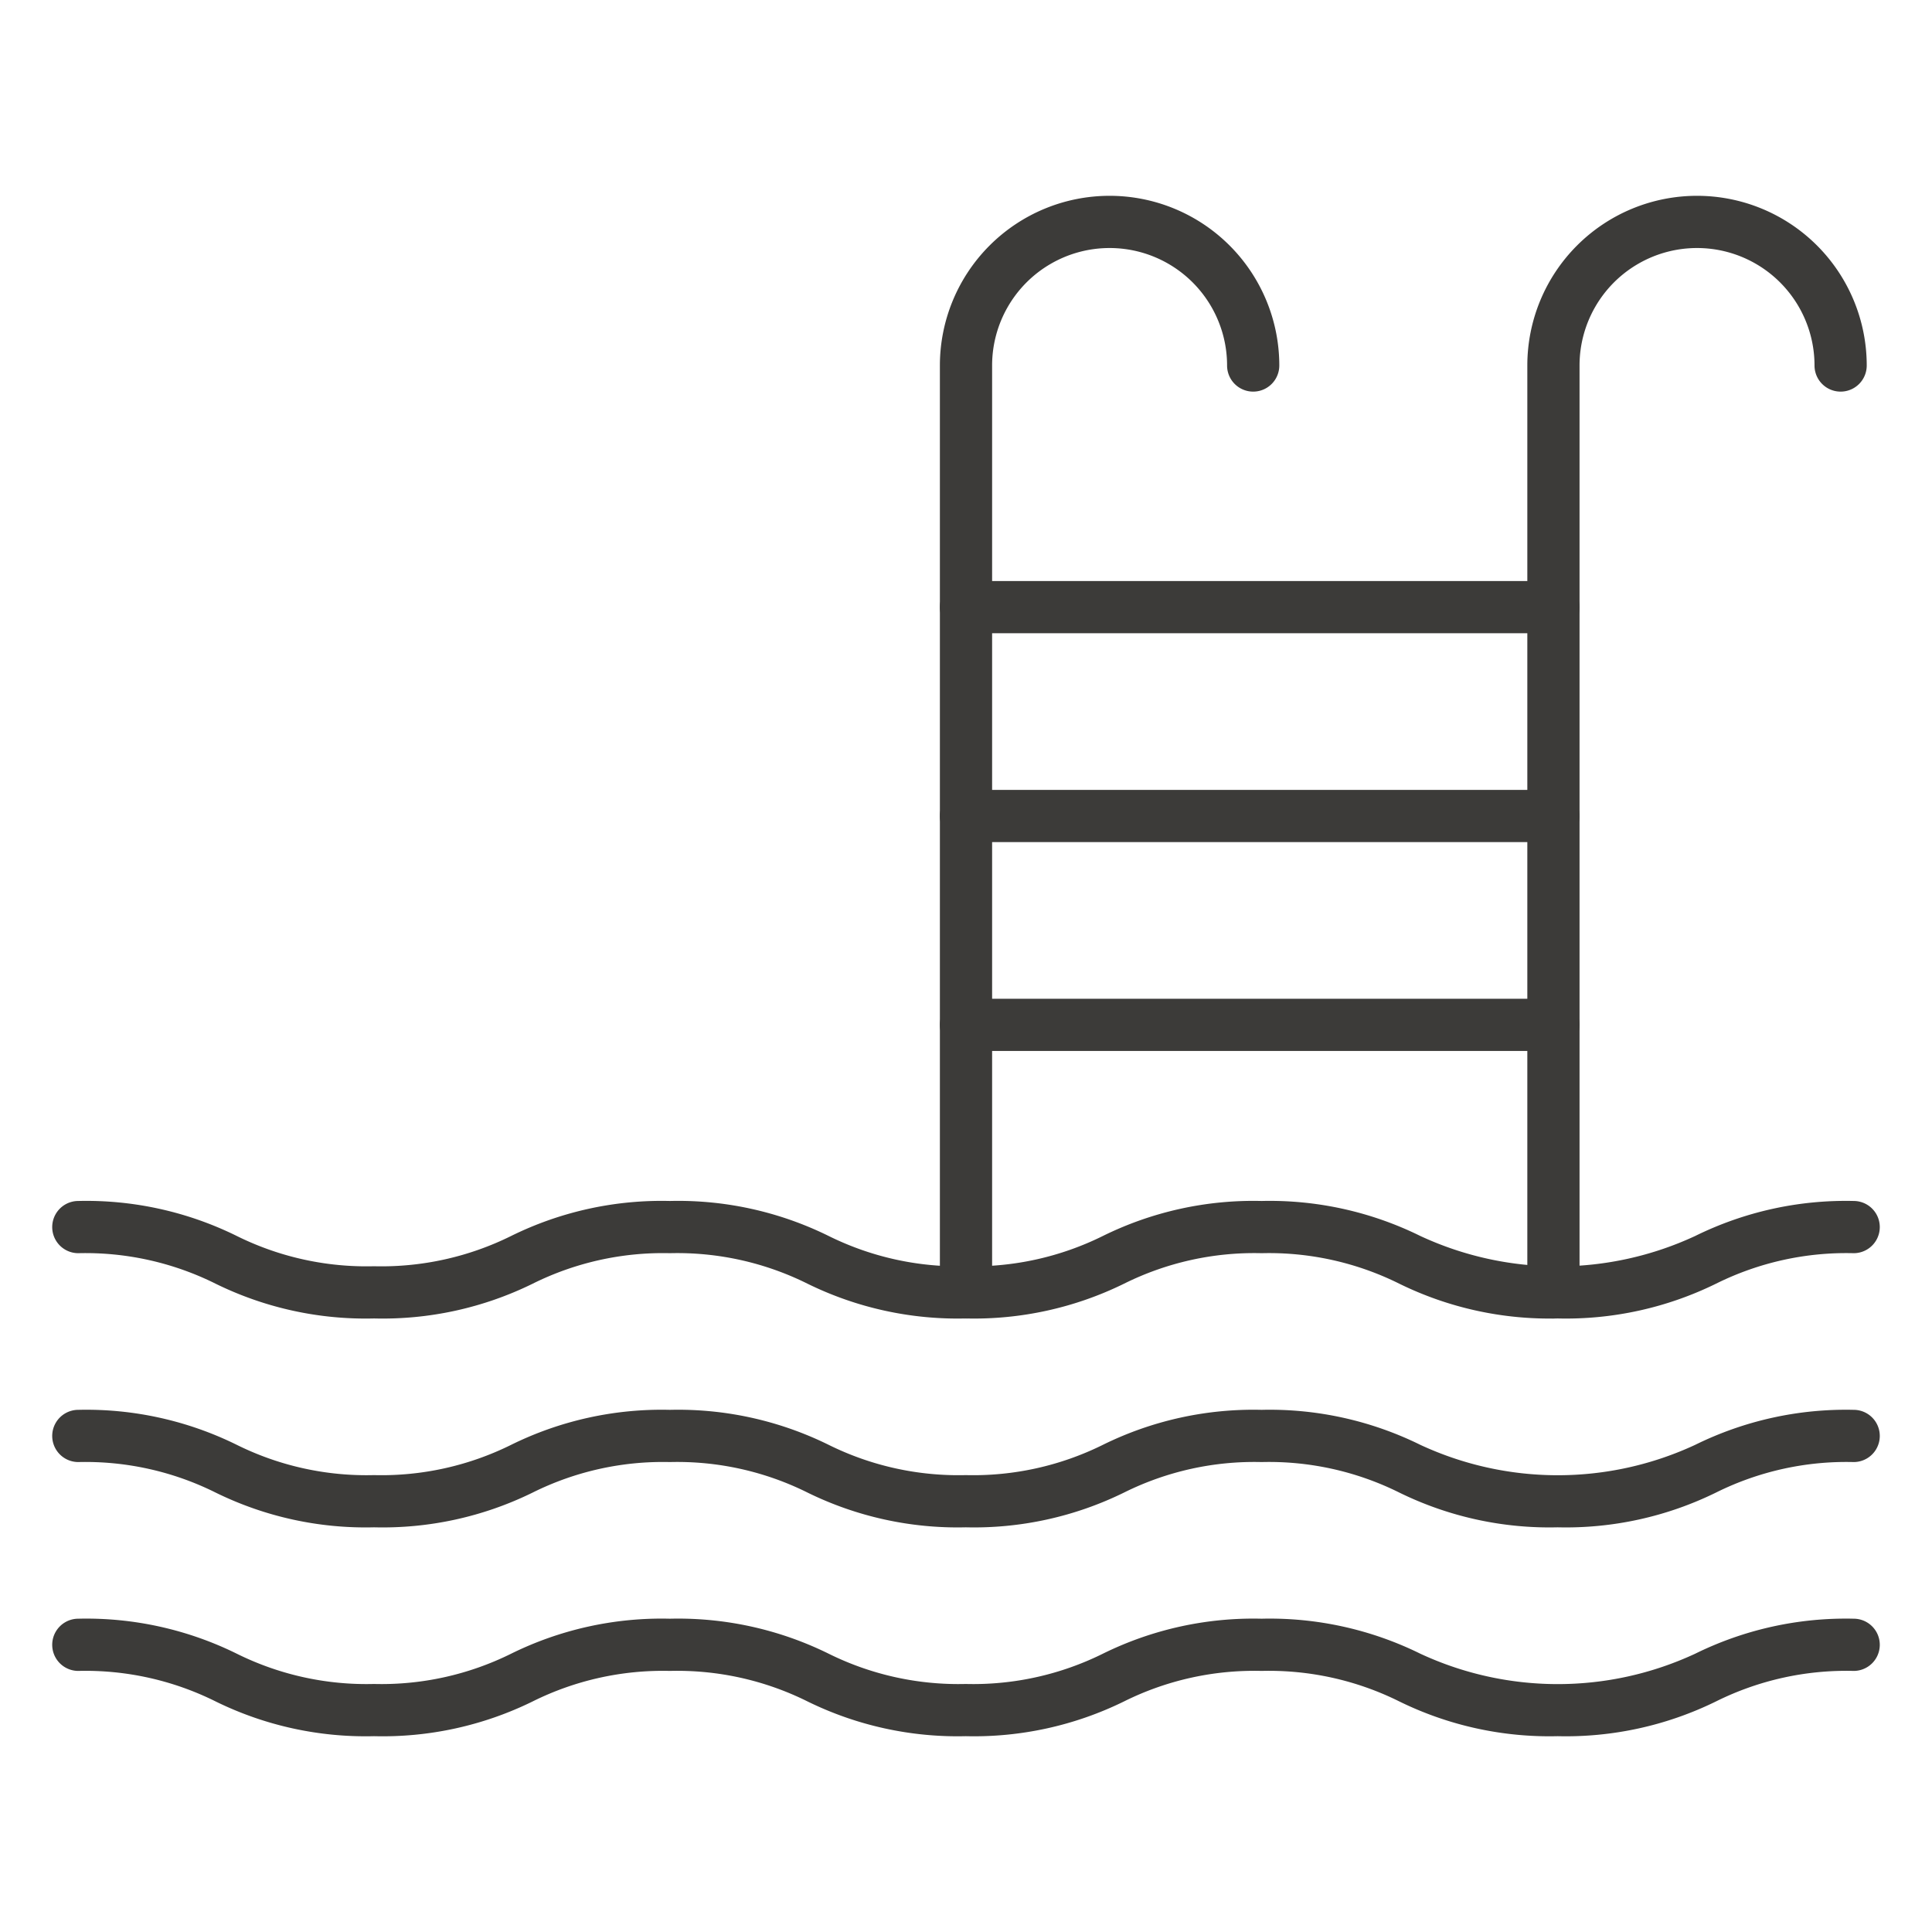
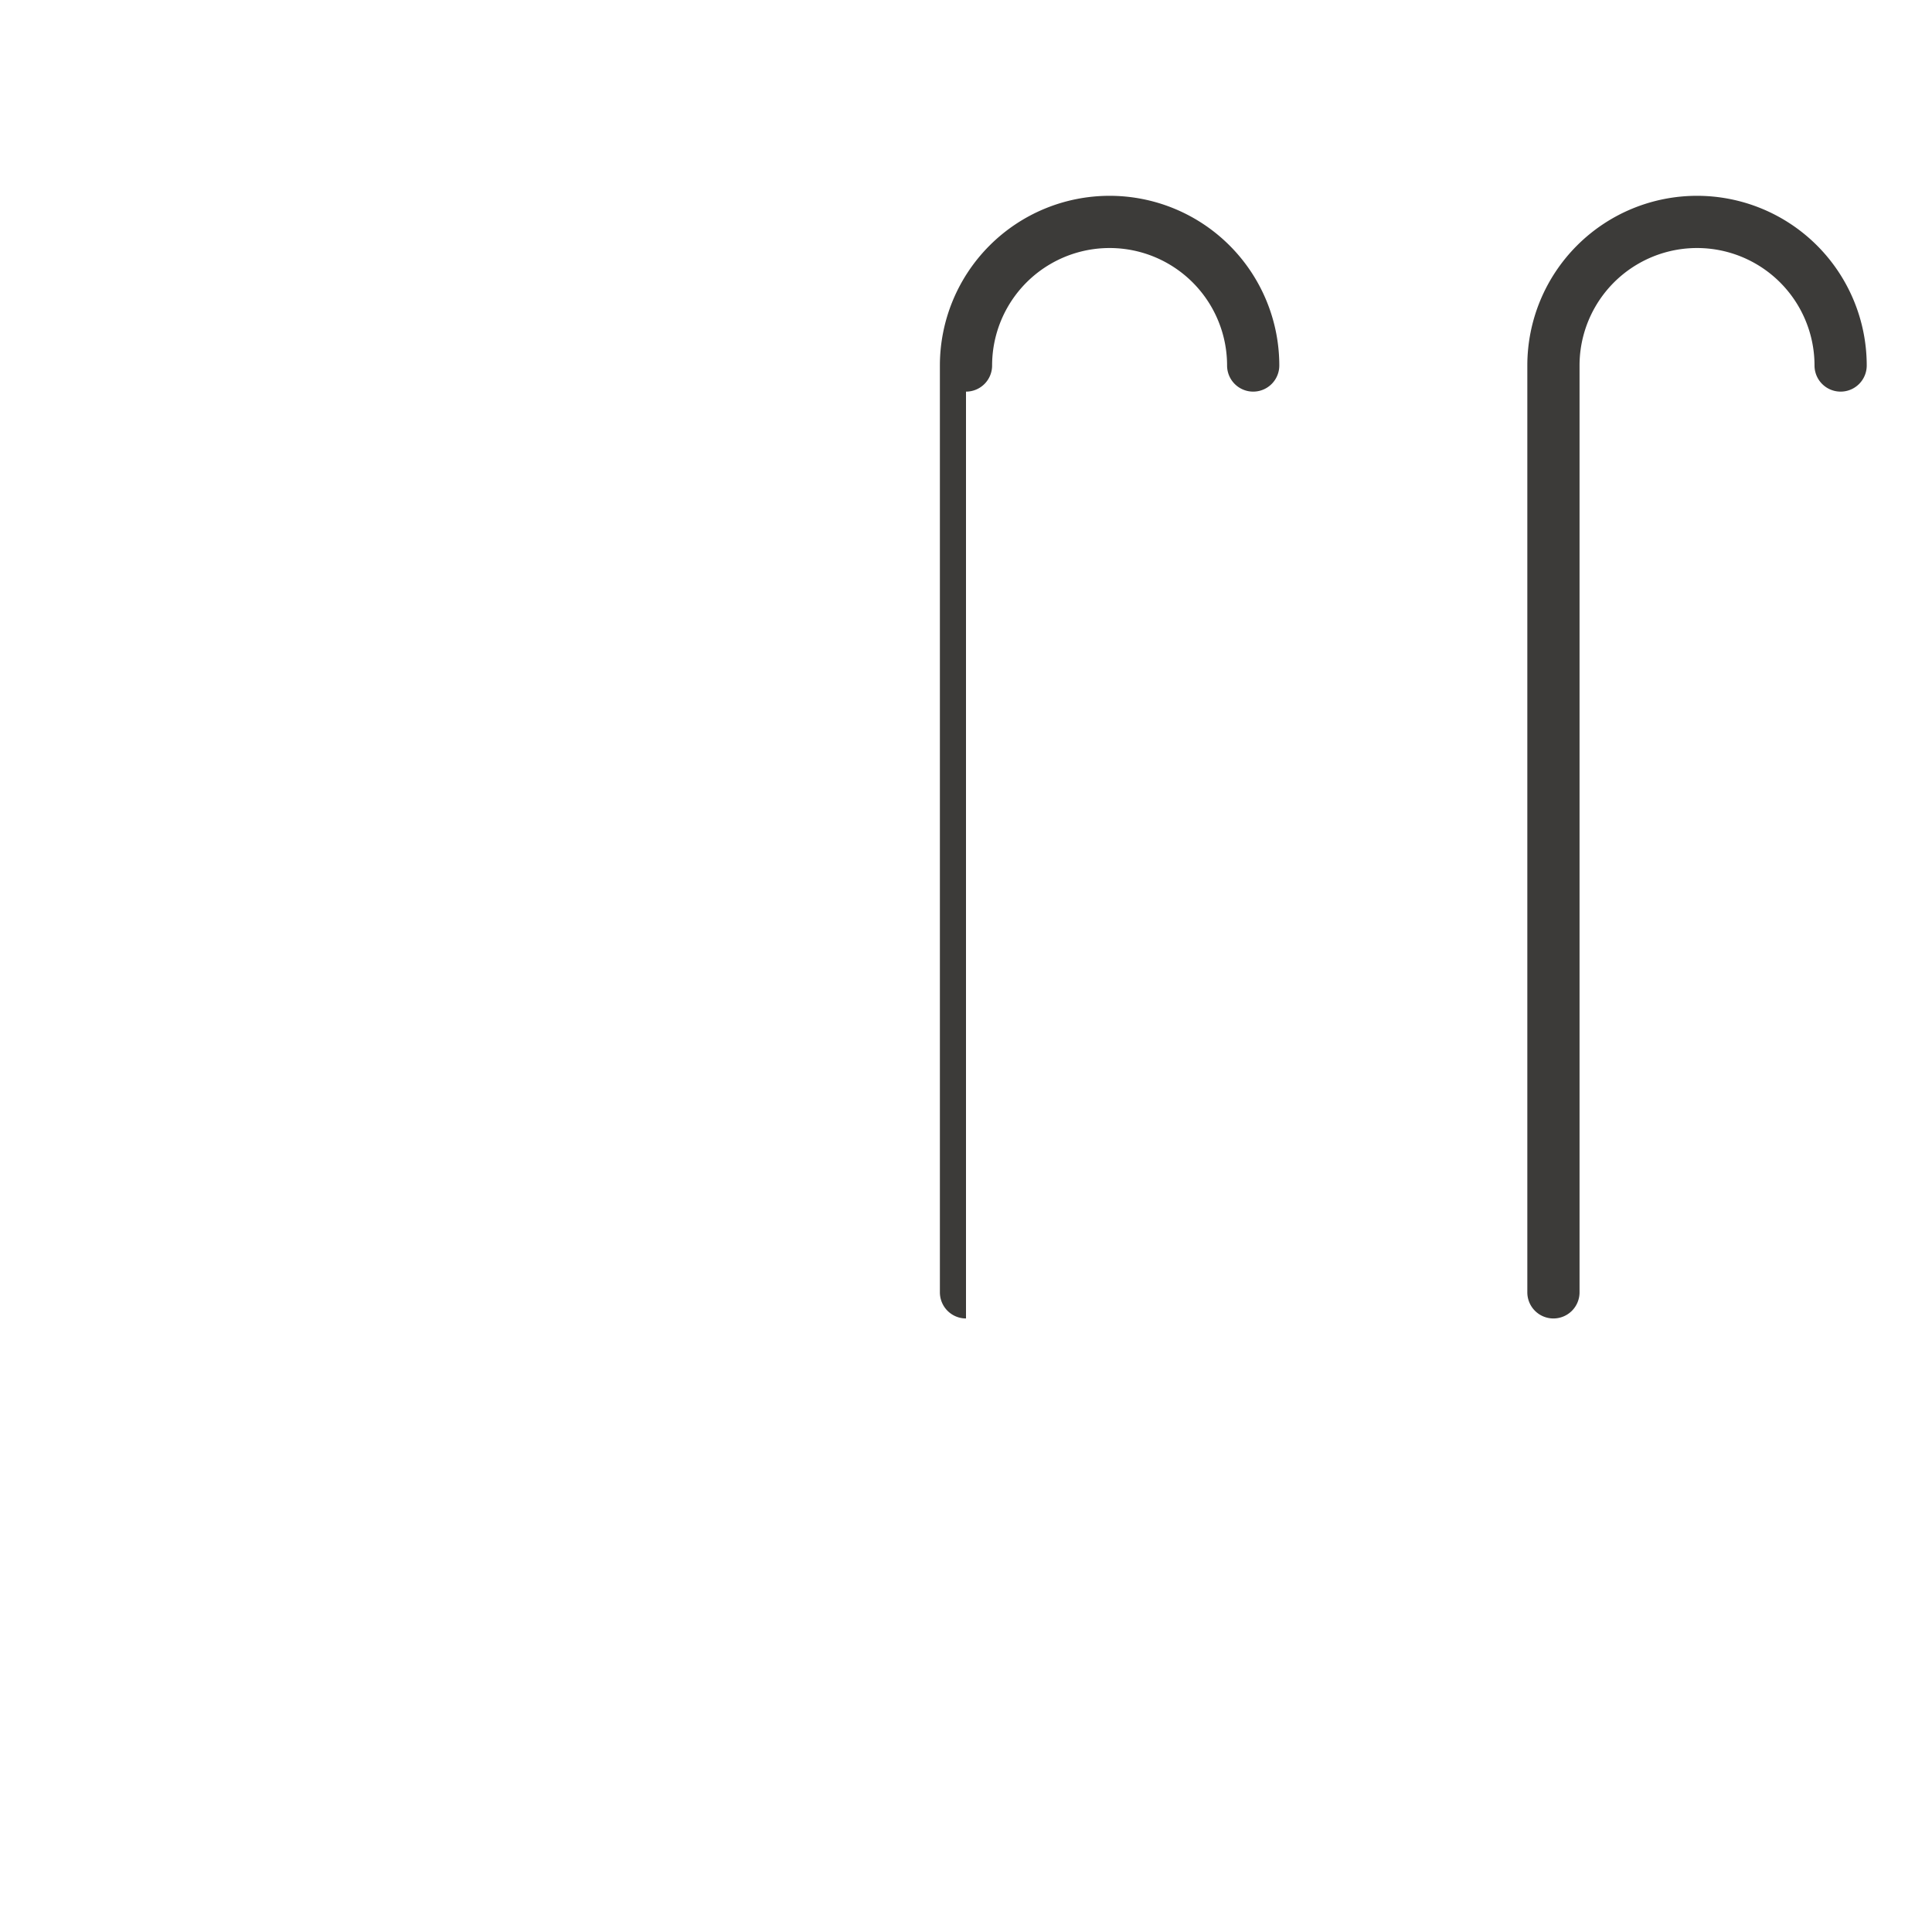
<svg xmlns="http://www.w3.org/2000/svg" version="1.1" width="512" height="512" x="0" y="0" viewBox="0 0 74 74" style="enable-background:new 0 0 512 512" xml:space="preserve" class="">
  <g>
-     <path d="M59.661 50.5a13.04 13.04 0 0 1-6.072-1.335A11.2 11.2 0 0 0 48.323 48a11.188 11.188 0 0 0-5.263 1.165 13.025 13.025 0 0 1-6.068 1.335 13.031 13.031 0 0 1-6.07-1.335A11.189 11.189 0 0 0 25.658 48a11.188 11.188 0 0 0-5.258 1.17 13.025 13.025 0 0 1-6.073 1.33 13.015 13.015 0 0 1-6.066-1.33A11.179 11.179 0 0 0 3 48a1 1 0 0 1 0-2 13.018 13.018 0 0 1 6.068 1.34 11.177 11.177 0 0 0 5.259 1.16 11.187 11.187 0 0 0 5.262-1.165A13.026 13.026 0 0 1 25.658 46a13.031 13.031 0 0 1 6.07 1.335 11.189 11.189 0 0 0 5.264 1.165 11.187 11.187 0 0 0 5.262-1.165A13.026 13.026 0 0 1 48.323 46a13.04 13.04 0 0 1 6.077 1.34 12.484 12.484 0 0 0 10.532 0A13.04 13.04 0 0 1 71 46a1 1 0 0 1 0 2 11.2 11.2 0 0 0-5.266 1.165 13.041 13.041 0 0 1-6.073 1.335ZM59.661 58.5a13.04 13.04 0 0 1-6.072-1.335A11.2 11.2 0 0 0 48.323 56a11.188 11.188 0 0 0-5.263 1.165 13.025 13.025 0 0 1-6.068 1.335 13.031 13.031 0 0 1-6.07-1.335A11.189 11.189 0 0 0 25.658 56a11.188 11.188 0 0 0-5.258 1.17 13.025 13.025 0 0 1-6.073 1.33 13.015 13.015 0 0 1-6.066-1.33A11.179 11.179 0 0 0 3 56a1 1 0 0 1 0-2 13.018 13.018 0 0 1 6.068 1.34 11.177 11.177 0 0 0 5.259 1.16 11.187 11.187 0 0 0 5.262-1.165A13.026 13.026 0 0 1 25.658 54a13.031 13.031 0 0 1 6.07 1.335 11.189 11.189 0 0 0 5.264 1.165 11.187 11.187 0 0 0 5.262-1.165A13.026 13.026 0 0 1 48.323 54a13.04 13.04 0 0 1 6.077 1.34 12.484 12.484 0 0 0 10.532 0A13.04 13.04 0 0 1 71 54a1 1 0 0 1 0 2 11.2 11.2 0 0 0-5.266 1.165 13.041 13.041 0 0 1-6.073 1.335ZM59.661 66.5a13.04 13.04 0 0 1-6.072-1.335A11.2 11.2 0 0 0 48.323 64a11.188 11.188 0 0 0-5.263 1.165 13.025 13.025 0 0 1-6.068 1.335 13.031 13.031 0 0 1-6.07-1.335A11.189 11.189 0 0 0 25.658 64a11.188 11.188 0 0 0-5.258 1.17 13.025 13.025 0 0 1-6.073 1.33 13.015 13.015 0 0 1-6.066-1.33A11.179 11.179 0 0 0 3 64a1 1 0 0 1 0-2 13.018 13.018 0 0 1 6.068 1.34 11.177 11.177 0 0 0 5.259 1.16 11.187 11.187 0 0 0 5.262-1.165A13.026 13.026 0 0 1 25.658 62a13.031 13.031 0 0 1 6.07 1.335 11.189 11.189 0 0 0 5.264 1.165 11.187 11.187 0 0 0 5.262-1.165A13.026 13.026 0 0 1 48.323 62a13.04 13.04 0 0 1 6.077 1.34 12.484 12.484 0 0 0 10.532 0A13.04 13.04 0 0 1 71 62a1 1 0 0 1 0 2 11.2 11.2 0 0 0-5.266 1.165 13.041 13.041 0 0 1-6.073 1.335Z" fill="#3c3b39" opacity="1" data-original="#000000" class="" />
-     <path d="M37 50.5a1 1 0 0 1-1-1V14a6.5 6.5 0 1 1 13 0 1 1 0 1 1-2 0 4.5 4.5 0 1 0-9 0v35.5a1 1 0 0 1-1 1ZM59.5 50.5a1 1 0 0 1-1-1V14a6.5 6.5 0 1 1 13 0 1 1 0 1 1-2 0 4.5 4.5 0 1 0-9 0v35.5a1 1 0 0 1-1 1Z" fill="#3c3b39" opacity="1" data-original="#000000" class="" />
-     <path d="M59.5 24.255H37a1 1 0 0 1 0-2h22.5a1 1 0 0 1 0 2ZM59.5 32.255H37a1 1 0 0 1 0-2h22.5a1 1 0 0 1 0 2ZM59.5 40.255H37a1 1 0 0 1 0-2h22.5a1 1 0 0 1 0 2Z" fill="#3c3b39" opacity="1" data-original="#000000" class="" />
+     <path d="M37 50.5a1 1 0 0 1-1-1V14a6.5 6.5 0 1 1 13 0 1 1 0 1 1-2 0 4.5 4.5 0 1 0-9 0a1 1 0 0 1-1 1ZM59.5 50.5a1 1 0 0 1-1-1V14a6.5 6.5 0 1 1 13 0 1 1 0 1 1-2 0 4.5 4.5 0 1 0-9 0v35.5a1 1 0 0 1-1 1Z" fill="#3c3b39" opacity="1" data-original="#000000" class="" />
  </g>
</svg>